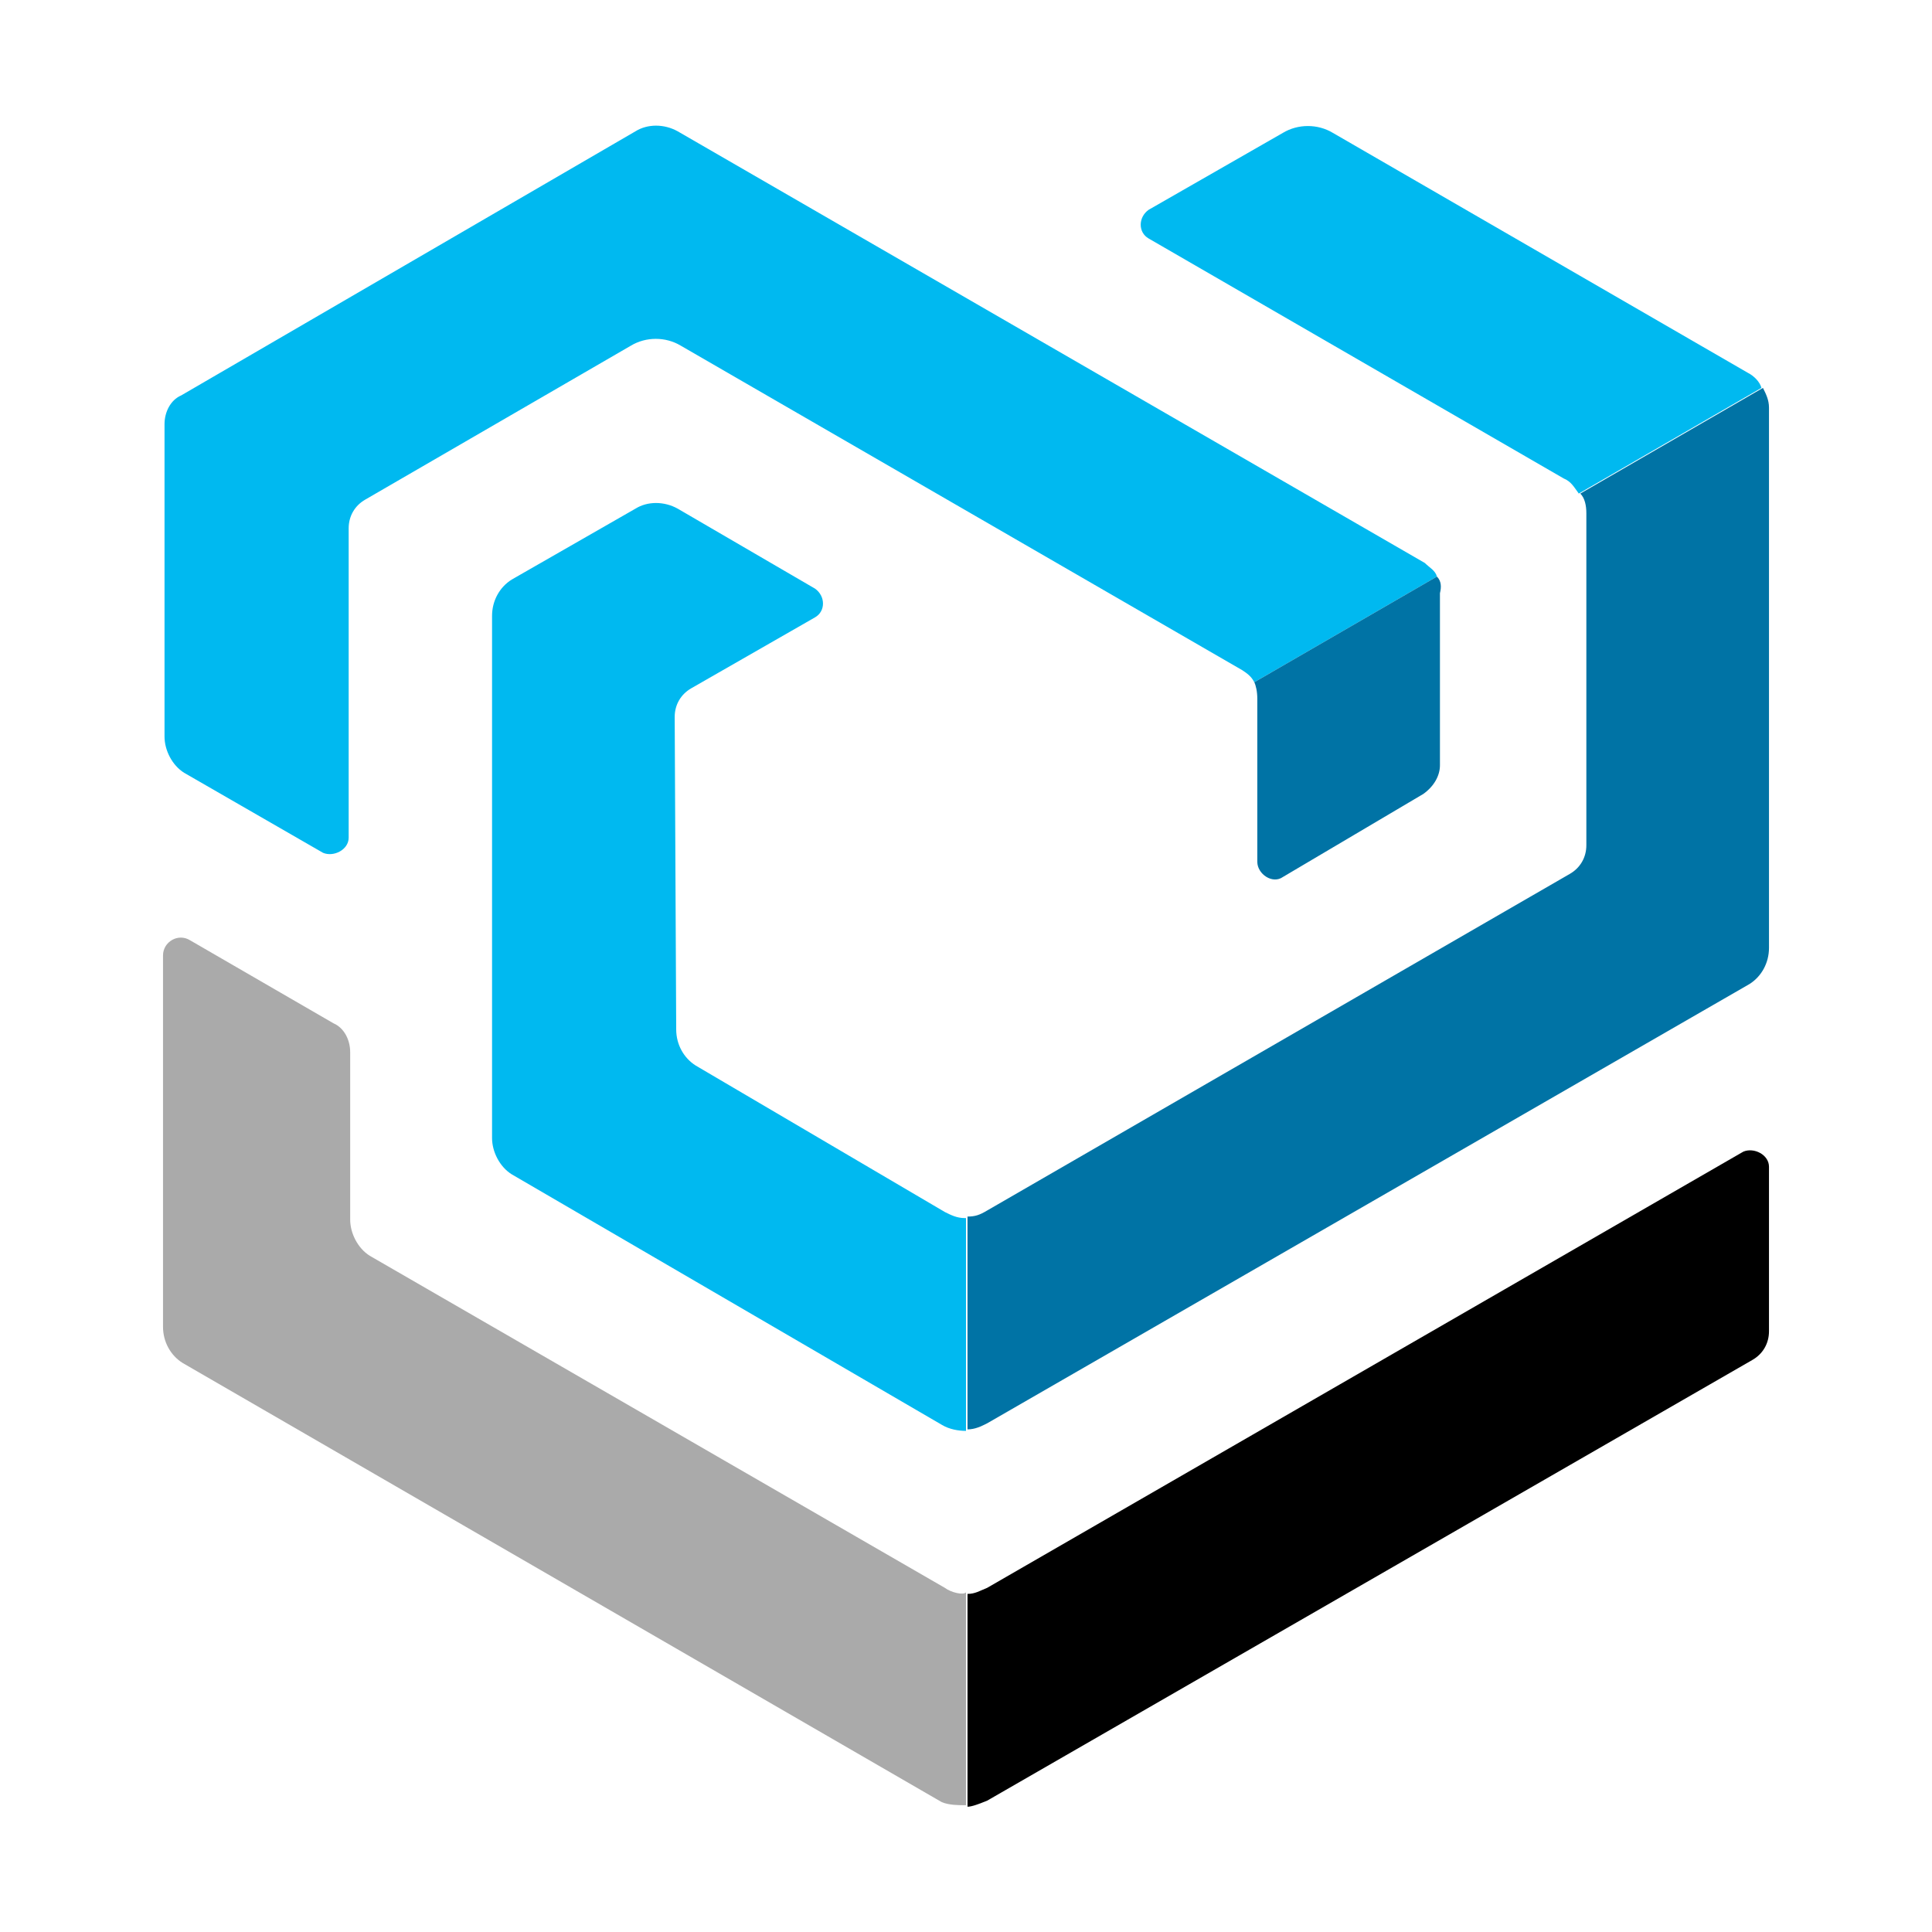
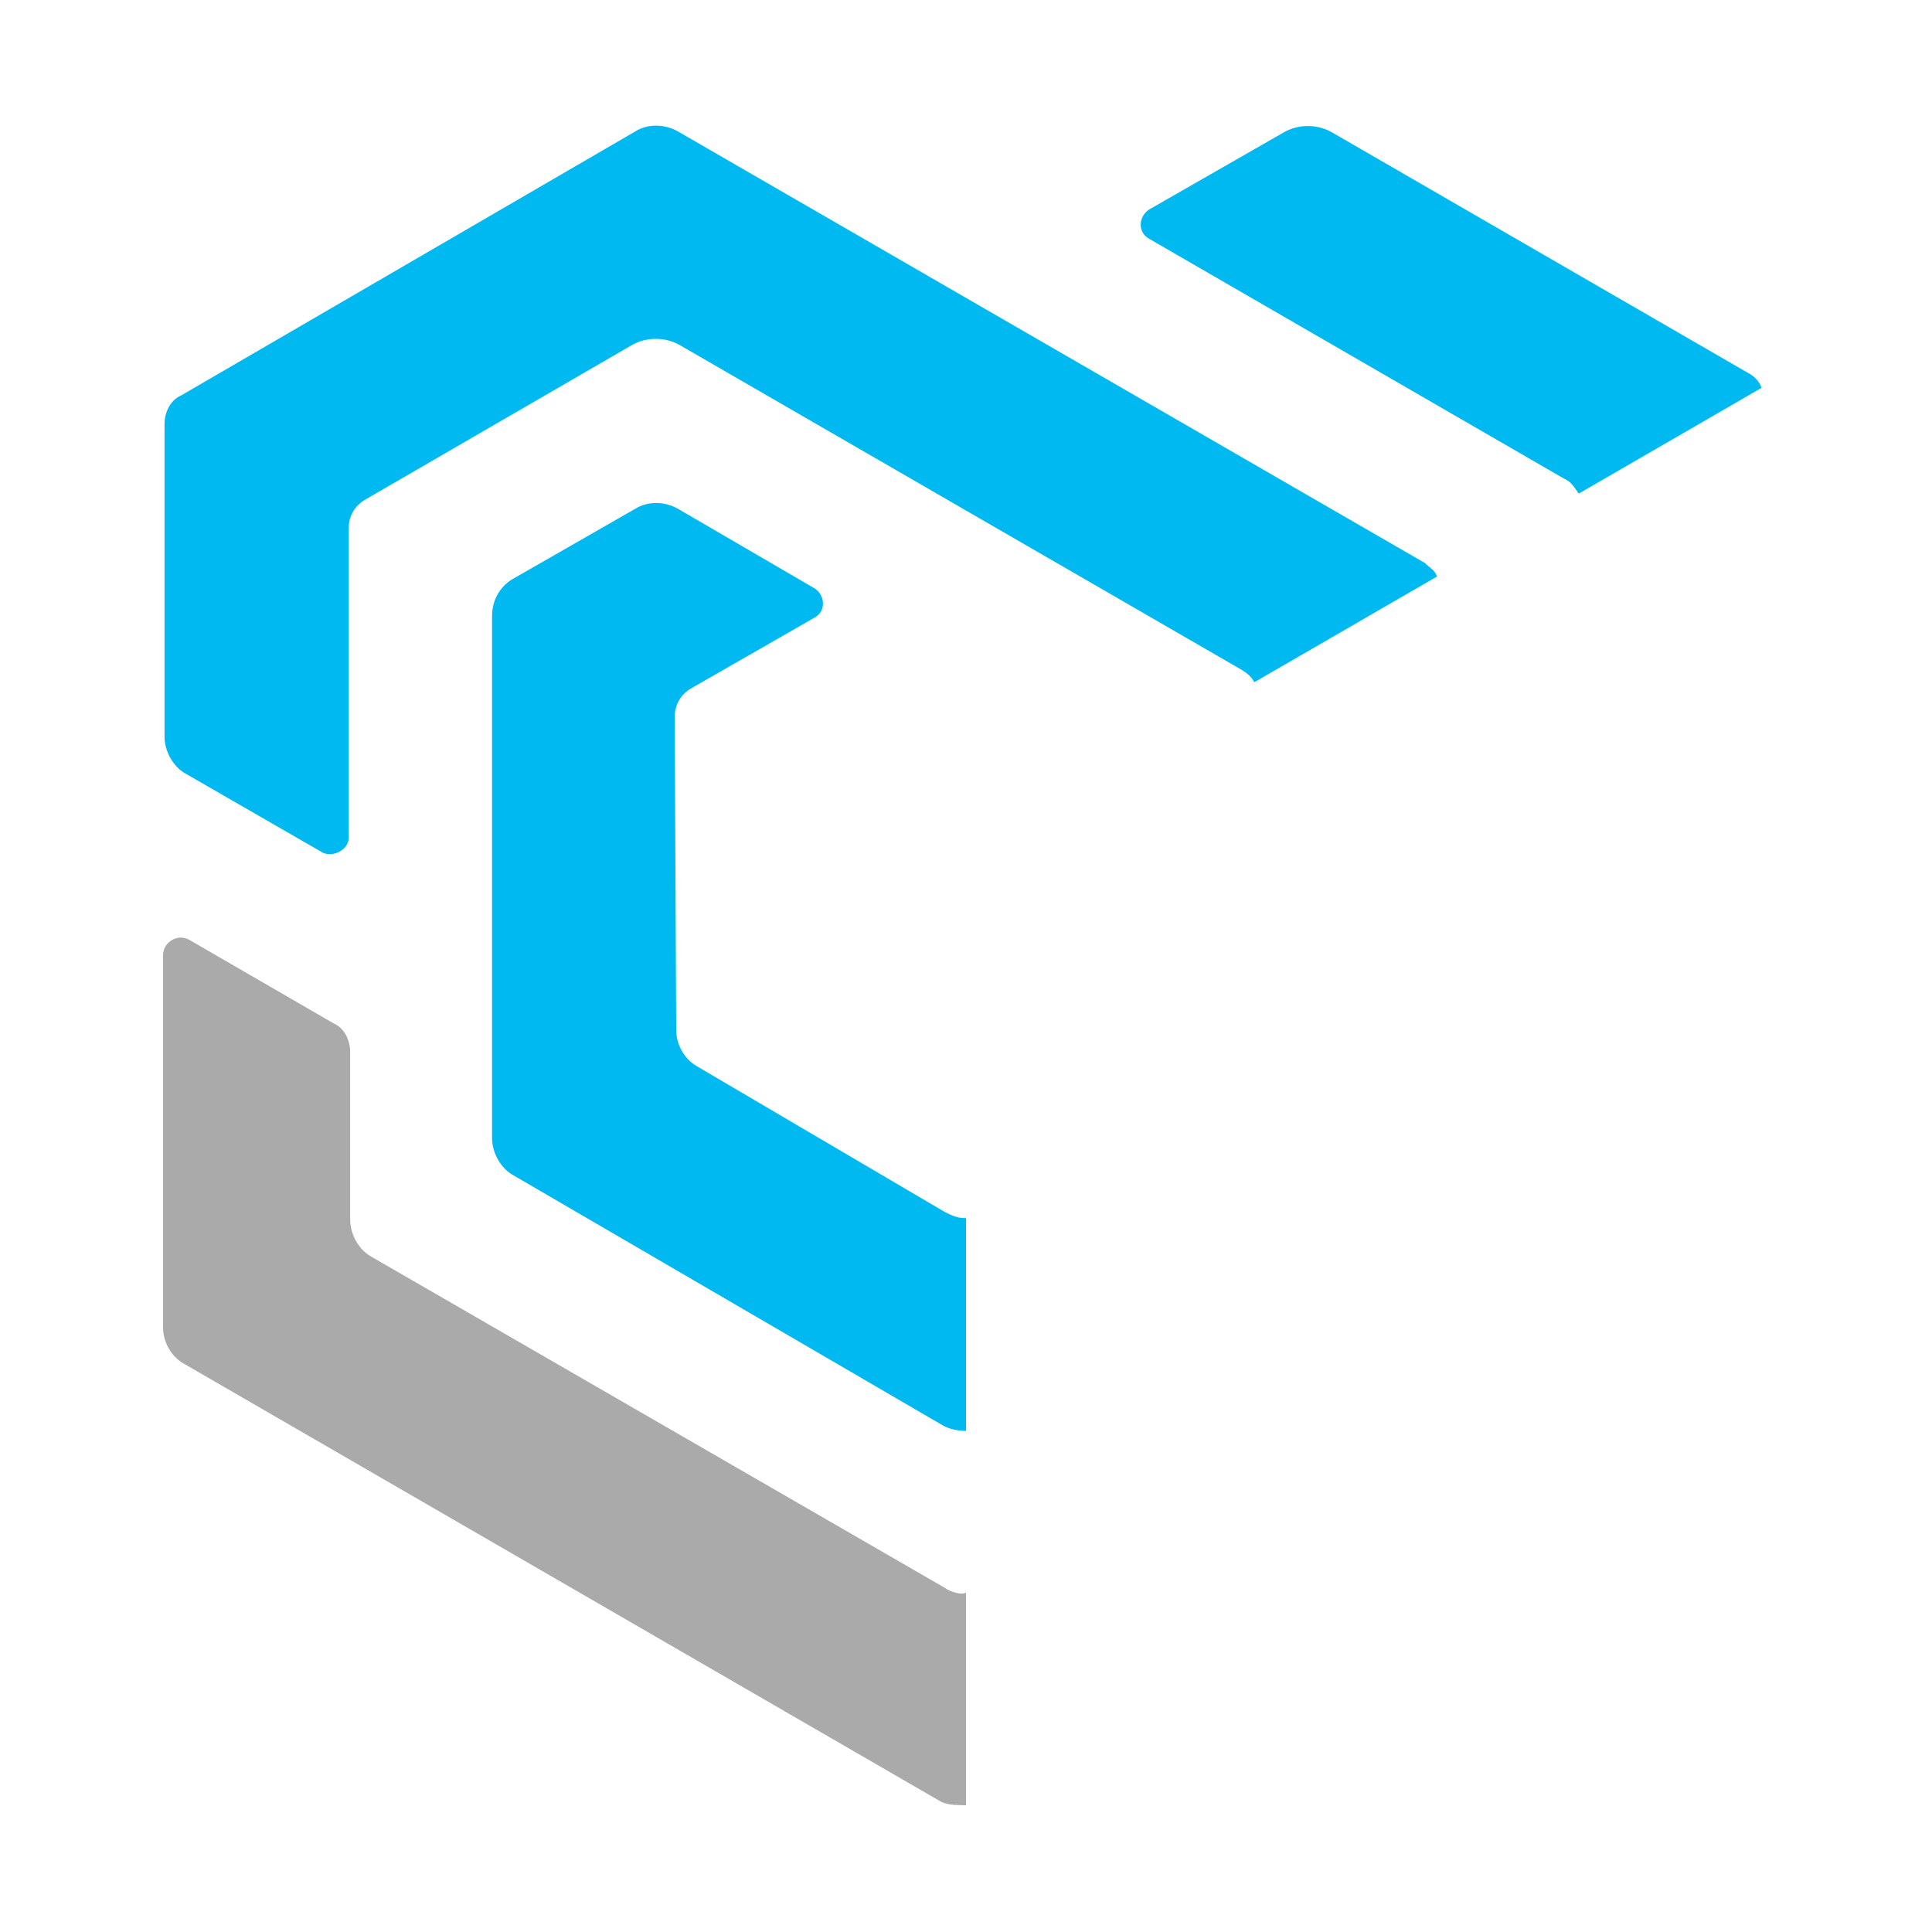
<svg xmlns="http://www.w3.org/2000/svg" version="1.1" id="Layer_1" x="0px" y="0px" viewBox="0 0 128 128" style="enable-background:new 0 0 128 128;" xml:space="preserve">
  <style type="text/css">
	.st0{fill-rule:evenodd;clip-rule:evenodd;fill:#00B9F0;}
	.st1{fill-rule:evenodd;clip-rule:evenodd;fill:#0073A5;}
	.st2{fill:#AAAAAA;}
</style>
  <g>
    <path class="st0" d="M95.2,38.2l-12.1,7c-0.2-0.4-0.5-0.6-0.8-0.8L45.1,22.9c-1-0.6-2.3-0.6-3.3,0L24.2,33.1   c-0.7,0.4-1.1,1.1-1.1,1.9v20.5c0,0.8-1,1.3-1.7,1l-9.2-5.3c-0.8-0.5-1.3-1.5-1.3-2.4V28.1c0-0.8,0.4-1.6,1.1-1.9L42.1,8.7   c0.8-0.5,1.9-0.5,2.8,0l49.5,28.6C94.7,37.6,95.1,37.8,95.2,38.2z M115.8,24.7L88.3,8.8c-1-0.6-2.3-0.6-3.3,0l-8.9,5.1   c-0.7,0.5-0.7,1.5,0,1.9l27.5,15.9c0.5,0.2,0.7,0.6,1,1l12.1-7C116.6,25.3,116.2,24.9,115.8,24.7z M62.6,80.3   c0.4,0.2,0.8,0.4,1.3,0.4h0.1v14.1c-0.5,0-1.1-0.1-1.6-0.4L33.9,77.8c-0.8-0.5-1.3-1.5-1.3-2.4V40.8c0-1,0.5-1.9,1.3-2.4l8.2-4.7   c0.8-0.5,1.9-0.5,2.8,0L54,39c0.7,0.5,0.7,1.5,0,1.9l-8.2,4.7c-0.7,0.4-1.1,1.1-1.1,1.9l0.1,20.7c0,1,0.5,1.9,1.3,2.4L62.6,80.3z" />
-     <path class="st1" d="M105.1,34c0-0.5-0.1-1-0.4-1.3l12.1-7c0.2,0.4,0.4,0.8,0.4,1.3v35.8c0,1-0.5,1.9-1.3,2.4L65.4,94.3   c-0.4,0.2-0.8,0.4-1.3,0.4V80.6c0.5,0,0.8-0.1,1.3-0.4L104,57.9c0.7-0.4,1.1-1.1,1.1-1.9V34z M95.2,38.2l-12.1,7   c0.1,0.2,0.2,0.6,0.2,1.1v10.8c0,0.8,1,1.5,1.7,1l9.3-5.5c0.7-0.5,1.1-1.2,1.1-1.9V39.3C95.5,38.9,95.5,38.5,95.2,38.2z" />
    <path class="st2" d="M62.6,105.2l-38.1-22c-0.8-0.5-1.3-1.5-1.3-2.4V69.7c0-0.8-0.4-1.6-1.1-1.9l-9.5-5.5c-0.8-0.5-1.8,0.1-1.8,1   v24.6c0,1,0.5,1.9,1.3,2.4l50.3,29.1c0.5,0.2,1.1,0.2,1.6,0.2v-14.1C63.8,105.7,63,105.5,62.6,105.2z" />
-     <path d="M65.4,119.3l50.7-29.2c0.7-0.4,1.1-1.1,1.1-1.9V77.3c0-0.8-1-1.3-1.7-1l-50.1,28.9c-0.5,0.2-0.8,0.4-1.3,0.4v14.1   C64.4,119.7,64.9,119.5,65.4,119.3z" />
  </g>
</svg>